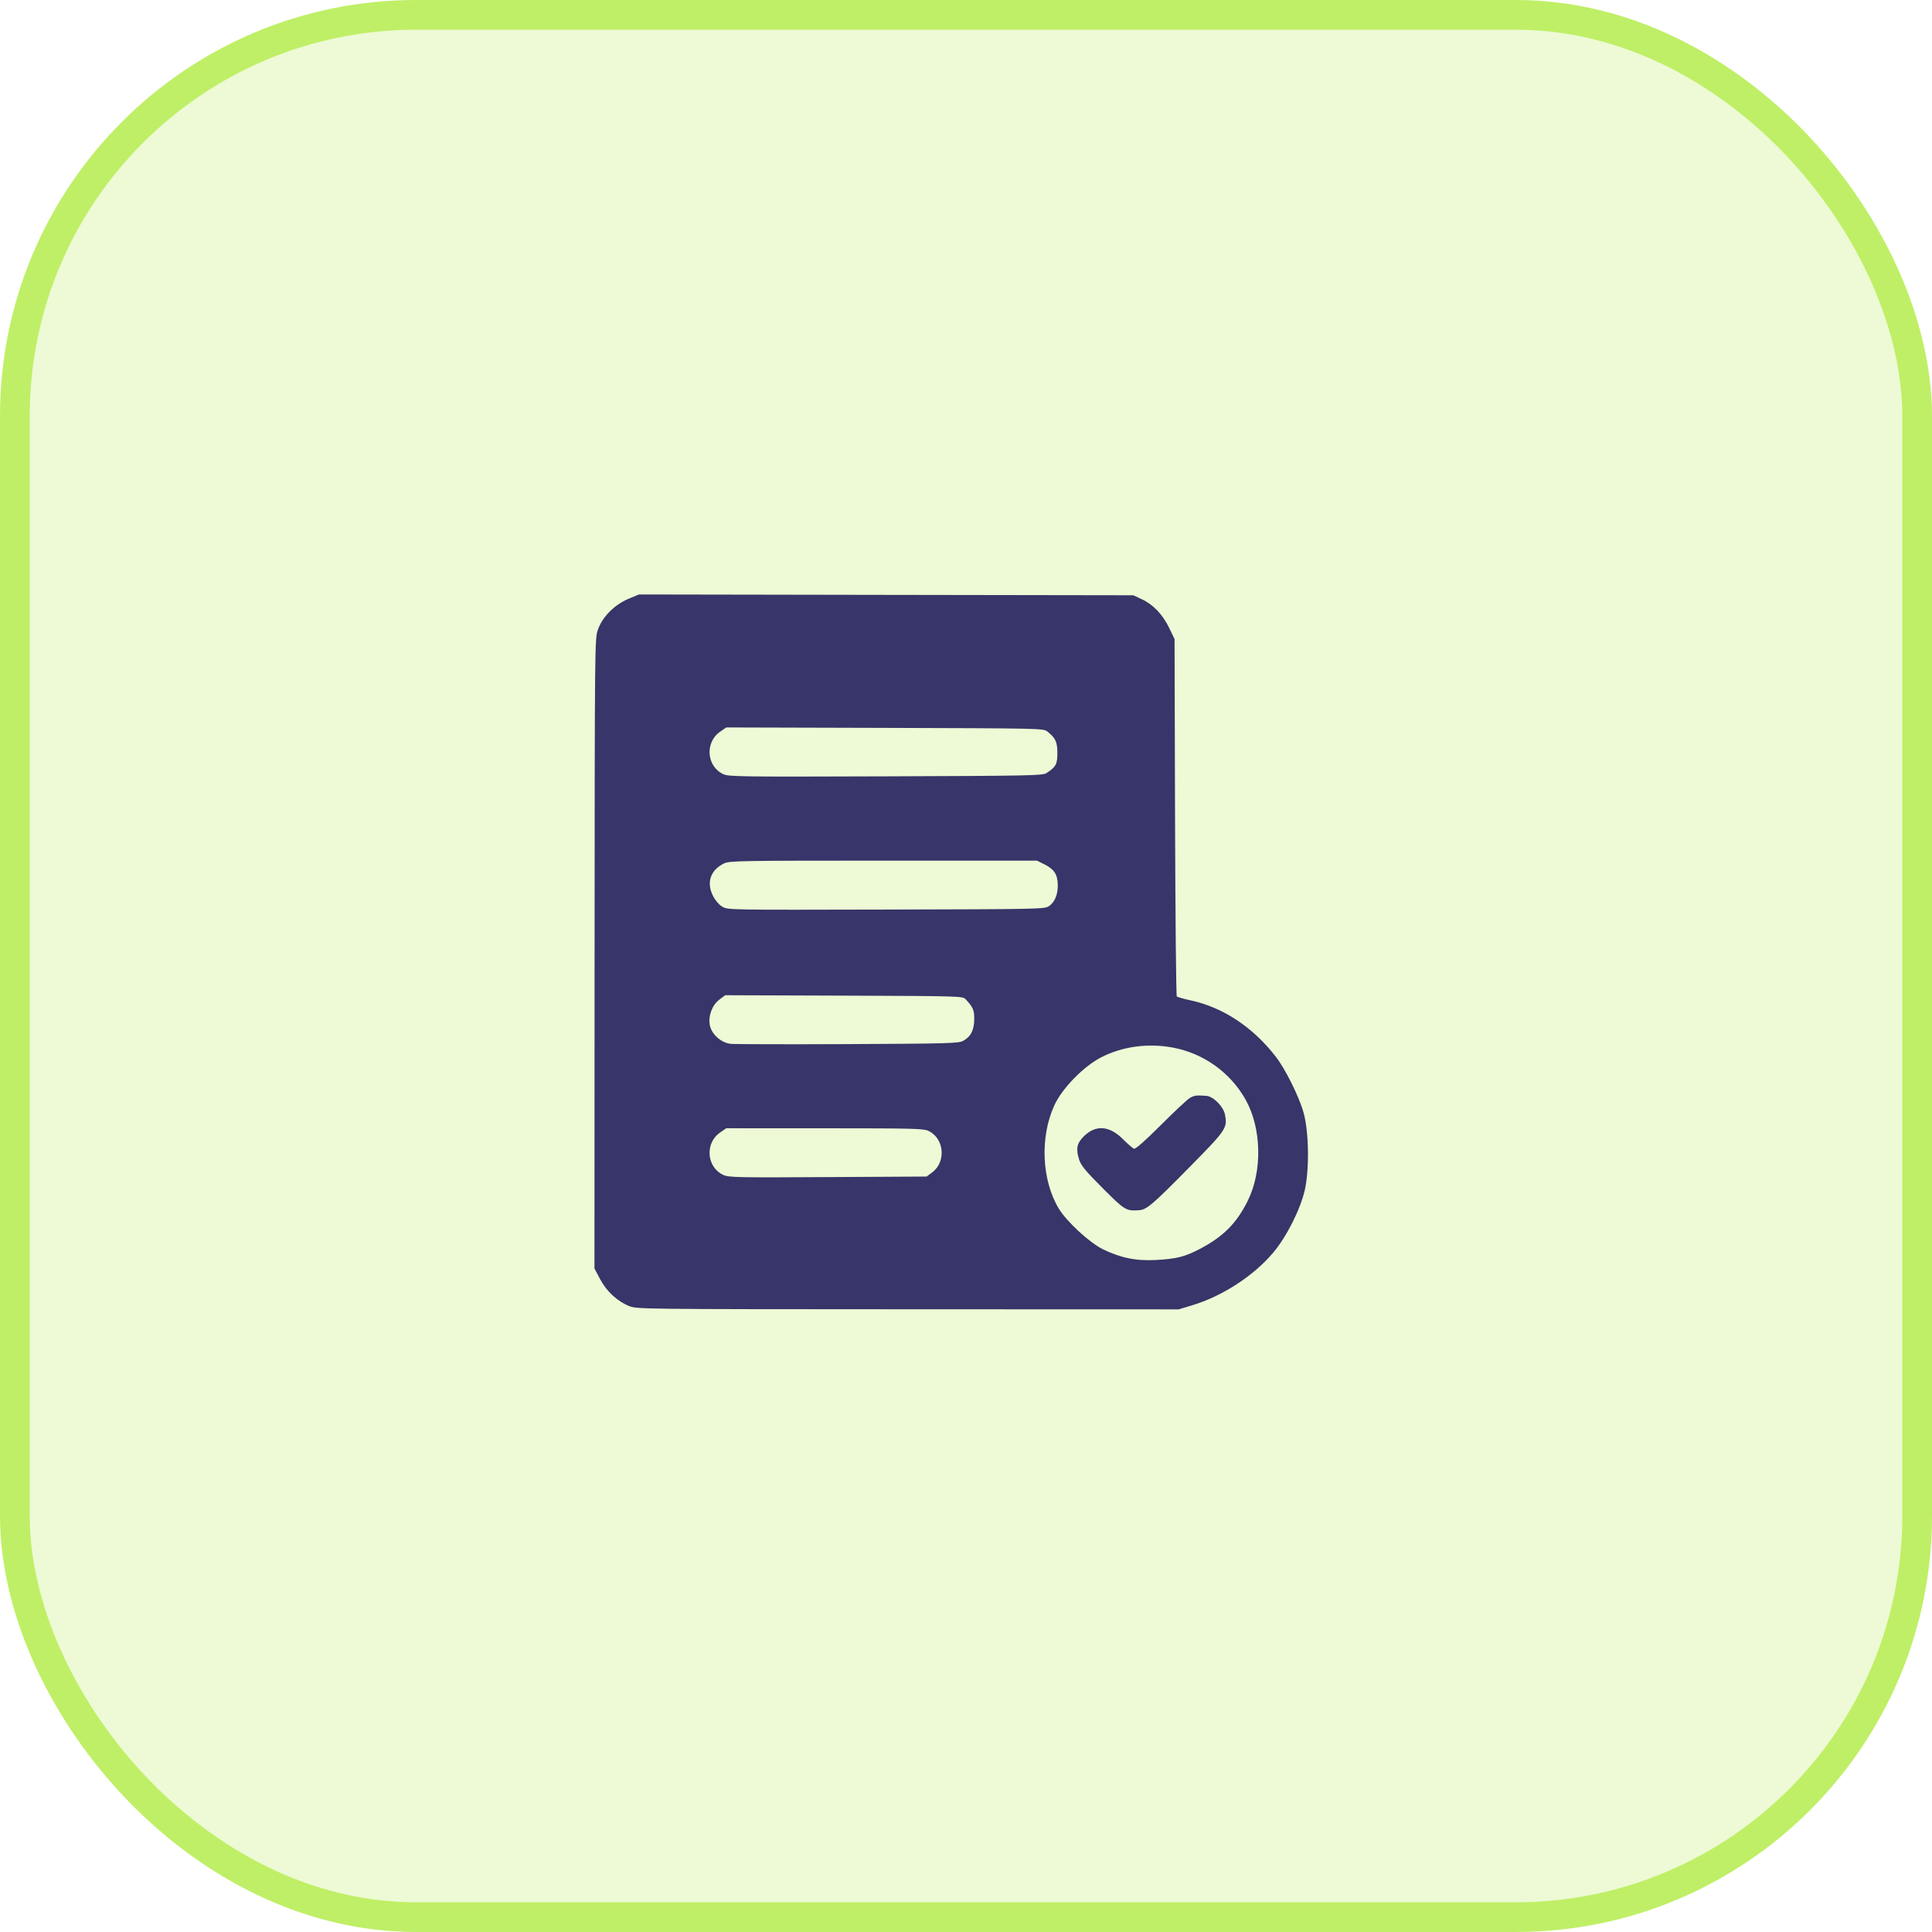
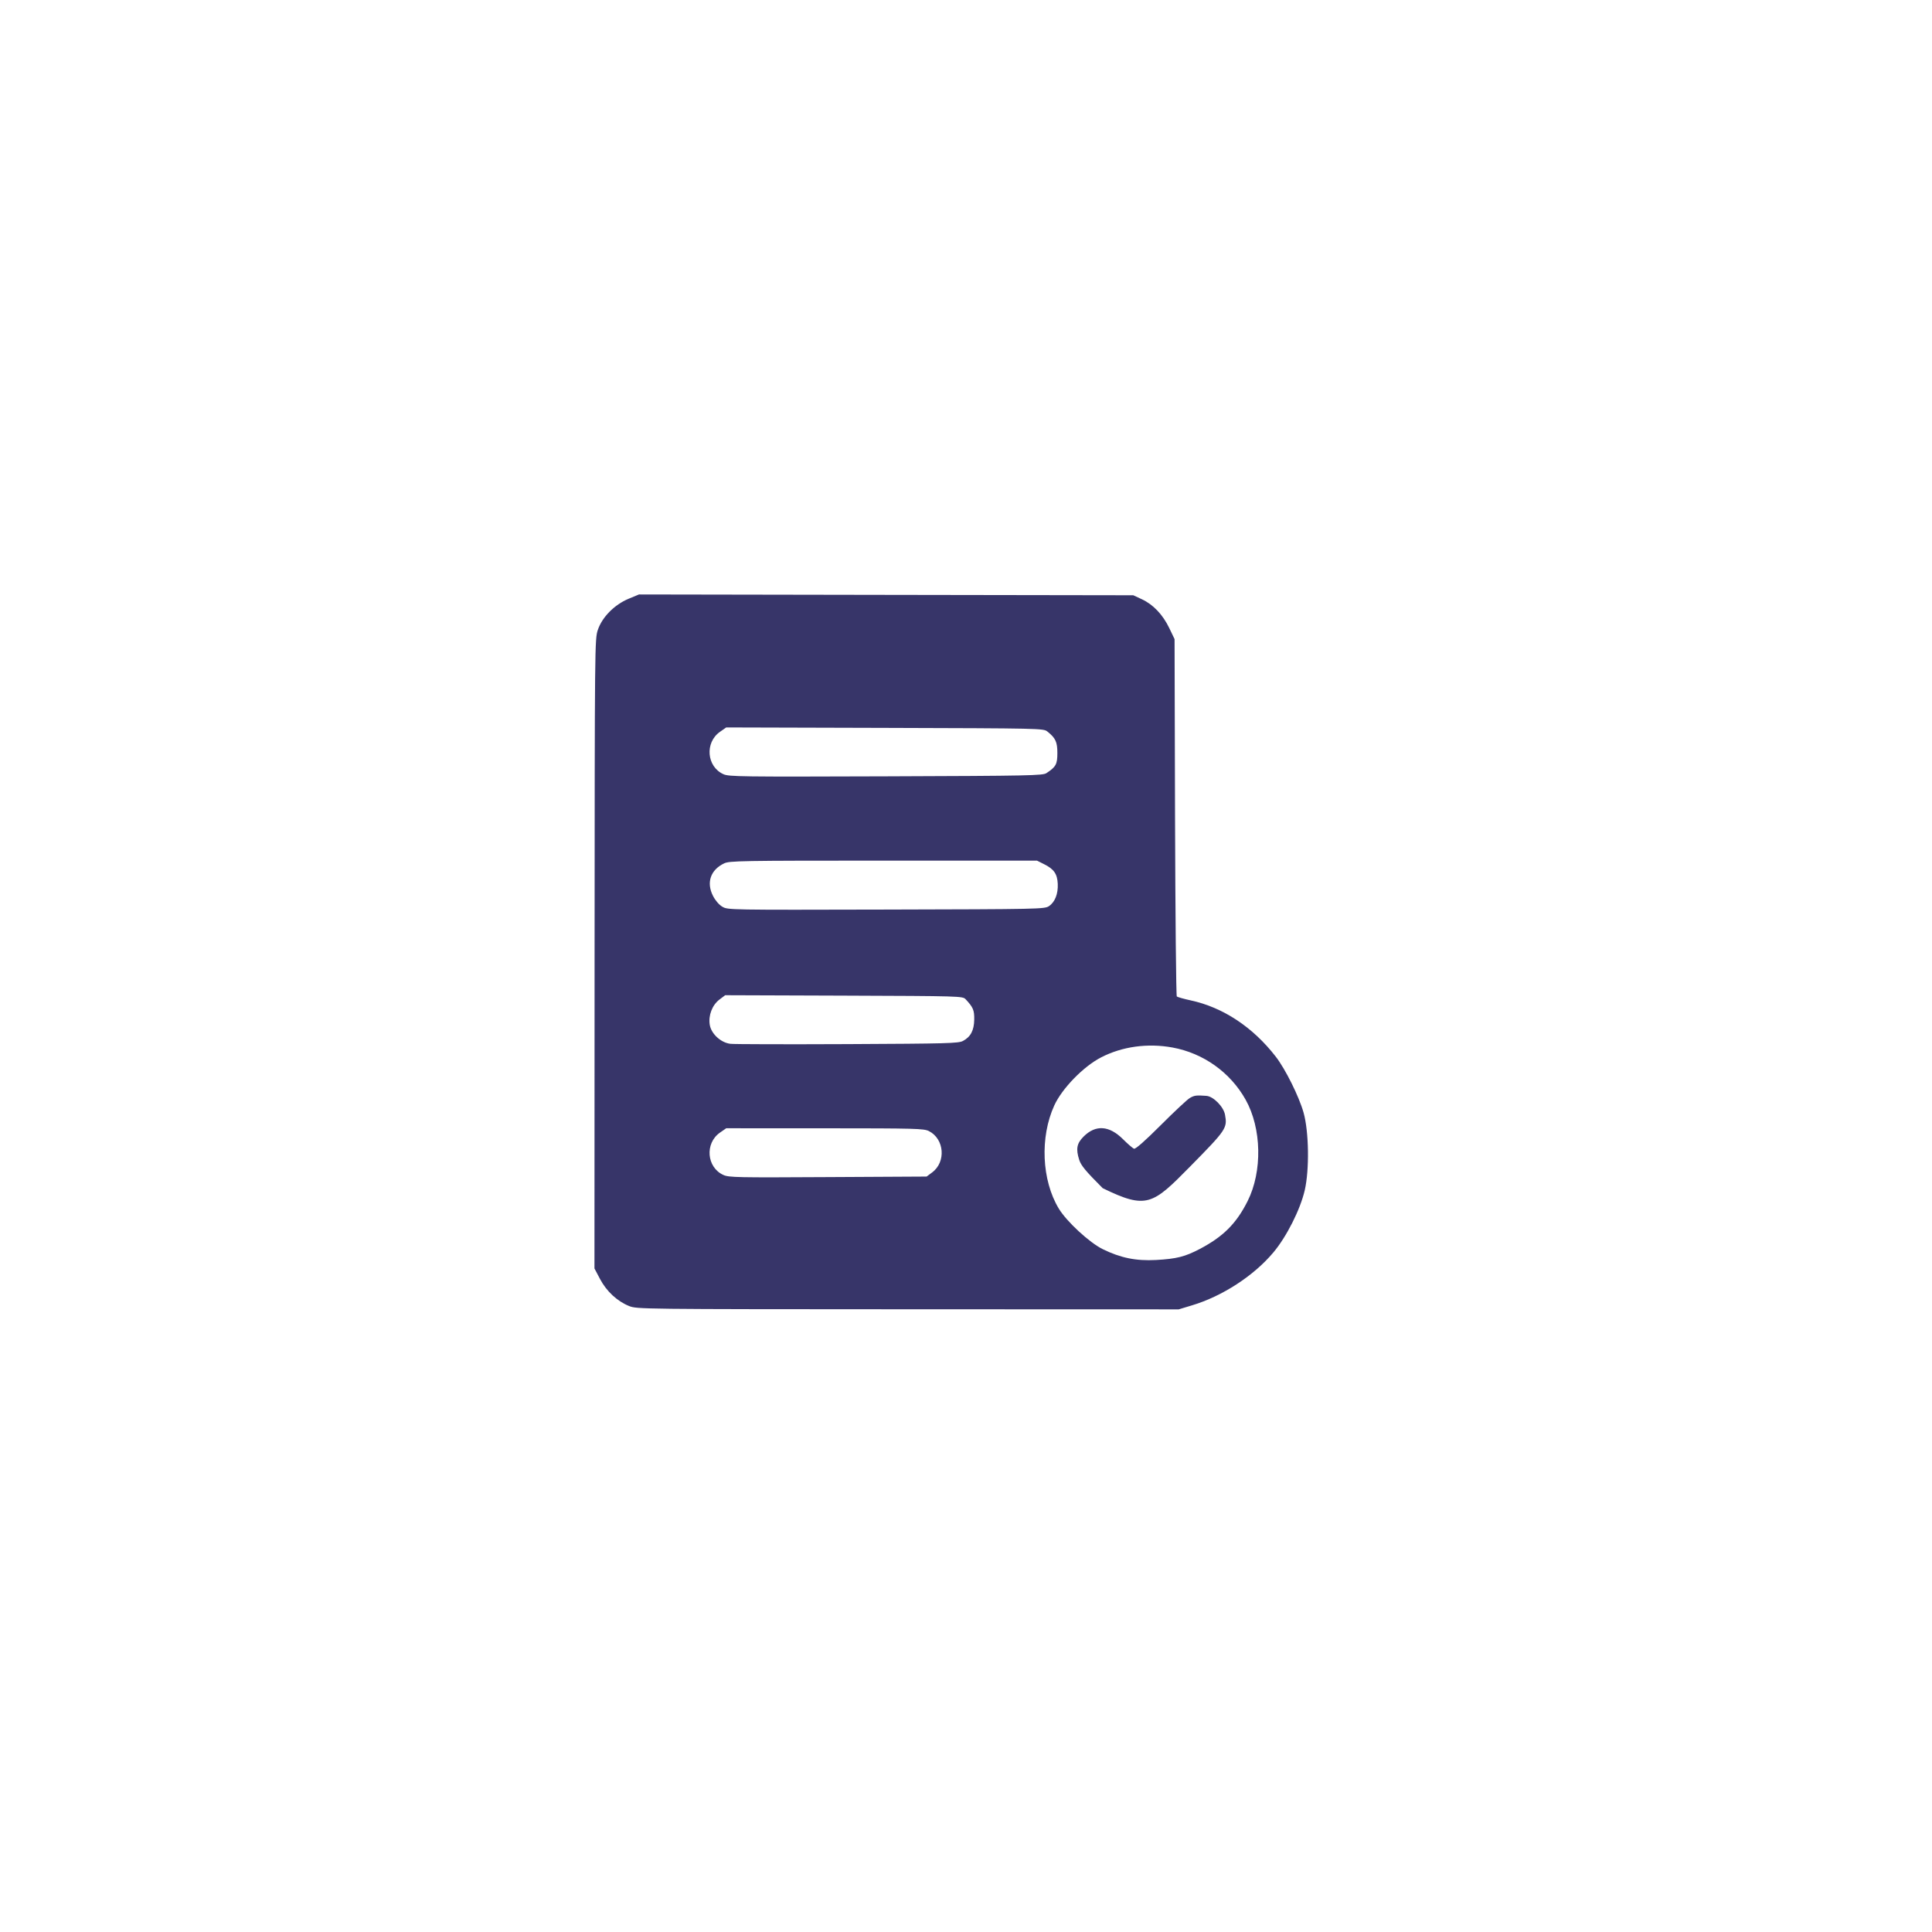
<svg xmlns="http://www.w3.org/2000/svg" width="65" height="65" viewBox="0 0 65 65" fill="none">
-   <rect x="0.5" y="0.5" width="64" height="64" rx="13.5" fill="#BFEF66" fill-opacity="0.27" stroke="#BFEF66" />
-   <path fill-rule="evenodd" clip-rule="evenodd" d="M21.148 20.145C20.672 20.344 20.26 20.76 20.114 21.191C20.01 21.498 20.009 21.647 20.004 32.089L20 42.676L20.189 43.034C20.407 43.446 20.767 43.781 21.168 43.941C21.427 44.044 21.557 44.046 30.543 44.049L39.656 44.052L40.103 43.917C41.125 43.61 42.182 42.923 42.842 42.136C43.287 41.606 43.747 40.694 43.897 40.043C44.056 39.352 44.037 38.075 43.858 37.436C43.708 36.899 43.248 35.971 42.924 35.553C42.155 34.558 41.149 33.892 40.06 33.657C39.825 33.606 39.615 33.546 39.592 33.525C39.569 33.503 39.543 30.789 39.533 27.494L39.517 21.502L39.34 21.134C39.123 20.68 38.8 20.34 38.418 20.162L38.128 20.027L29.813 20.014L21.497 20L21.148 20.145ZM35.236 24.61C35.513 24.83 35.574 24.96 35.574 25.336C35.574 25.712 35.527 25.798 35.208 26.01C35.084 26.093 34.663 26.102 29.806 26.119C24.927 26.136 24.524 26.131 24.339 26.047C23.773 25.793 23.707 24.981 24.223 24.621L24.433 24.474L29.768 24.489C35.012 24.504 35.106 24.506 35.236 24.61ZM35.128 29.075C35.459 29.24 35.571 29.401 35.587 29.734C35.603 30.071 35.493 30.351 35.291 30.486C35.144 30.585 34.976 30.589 29.813 30.601C24.507 30.614 24.485 30.614 24.302 30.505C24.188 30.438 24.067 30.296 23.986 30.137C23.759 29.689 23.906 29.265 24.363 29.047C24.544 28.962 24.912 28.955 29.723 28.955H34.889L35.128 29.075ZM32.486 33.617C32.741 33.889 32.782 33.986 32.777 34.303C32.771 34.668 32.656 34.885 32.397 35.022C32.245 35.102 31.874 35.112 28.515 35.128C26.473 35.137 24.7 35.133 24.575 35.118C24.253 35.081 23.928 34.782 23.879 34.478C23.828 34.161 23.961 33.814 24.205 33.629L24.398 33.483L28.392 33.497C32.309 33.511 32.389 33.514 32.486 33.617ZM39.445 35.242C40.483 35.431 41.392 36.078 41.906 36.995C42.448 37.96 42.477 39.409 41.974 40.411C41.596 41.164 41.155 41.605 40.367 42.019C39.868 42.281 39.583 42.353 38.892 42.391C38.222 42.427 37.703 42.322 37.101 42.027C36.655 41.809 35.883 41.096 35.62 40.659C35.046 39.707 34.983 38.258 35.47 37.192C35.732 36.618 36.451 35.88 37.048 35.573C37.757 35.208 38.613 35.09 39.445 35.242ZM40.024 36.945C39.937 36.998 39.499 37.408 39.05 37.857C38.523 38.384 38.205 38.664 38.154 38.647C38.111 38.633 37.945 38.49 37.786 38.331C37.319 37.864 36.862 37.833 36.456 38.239C36.227 38.467 36.192 38.654 36.308 39.019C36.37 39.213 36.521 39.395 37.098 39.974C37.847 40.724 37.885 40.746 38.326 40.716C38.579 40.698 38.781 40.526 40.033 39.254C41.261 38.007 41.297 37.954 41.214 37.501C41.164 37.233 40.823 36.887 40.59 36.869C40.247 36.843 40.179 36.852 40.024 36.945ZM31.252 38.054C31.773 38.318 31.834 39.093 31.362 39.444L31.175 39.584L27.857 39.602C24.815 39.62 24.522 39.614 24.339 39.531C23.773 39.277 23.707 38.464 24.223 38.105L24.433 37.959L27.752 37.96C30.812 37.961 31.084 37.969 31.252 38.054Z" fill="#373569" />
+   <path fill-rule="evenodd" clip-rule="evenodd" d="M21.148 20.145C20.672 20.344 20.26 20.76 20.114 21.191C20.01 21.498 20.009 21.647 20.004 32.089L20 42.676L20.189 43.034C20.407 43.446 20.767 43.781 21.168 43.941C21.427 44.044 21.557 44.046 30.543 44.049L39.656 44.052L40.103 43.917C41.125 43.61 42.182 42.923 42.842 42.136C43.287 41.606 43.747 40.694 43.897 40.043C44.056 39.352 44.037 38.075 43.858 37.436C43.708 36.899 43.248 35.971 42.924 35.553C42.155 34.558 41.149 33.892 40.06 33.657C39.825 33.606 39.615 33.546 39.592 33.525C39.569 33.503 39.543 30.789 39.533 27.494L39.517 21.502L39.34 21.134C39.123 20.68 38.8 20.34 38.418 20.162L38.128 20.027L29.813 20.014L21.497 20L21.148 20.145ZM35.236 24.61C35.513 24.83 35.574 24.96 35.574 25.336C35.574 25.712 35.527 25.798 35.208 26.01C35.084 26.093 34.663 26.102 29.806 26.119C24.927 26.136 24.524 26.131 24.339 26.047C23.773 25.793 23.707 24.981 24.223 24.621L24.433 24.474L29.768 24.489C35.012 24.504 35.106 24.506 35.236 24.61ZM35.128 29.075C35.459 29.24 35.571 29.401 35.587 29.734C35.603 30.071 35.493 30.351 35.291 30.486C35.144 30.585 34.976 30.589 29.813 30.601C24.507 30.614 24.485 30.614 24.302 30.505C24.188 30.438 24.067 30.296 23.986 30.137C23.759 29.689 23.906 29.265 24.363 29.047C24.544 28.962 24.912 28.955 29.723 28.955H34.889L35.128 29.075ZM32.486 33.617C32.741 33.889 32.782 33.986 32.777 34.303C32.771 34.668 32.656 34.885 32.397 35.022C32.245 35.102 31.874 35.112 28.515 35.128C26.473 35.137 24.7 35.133 24.575 35.118C24.253 35.081 23.928 34.782 23.879 34.478C23.828 34.161 23.961 33.814 24.205 33.629L24.398 33.483L28.392 33.497C32.309 33.511 32.389 33.514 32.486 33.617ZM39.445 35.242C40.483 35.431 41.392 36.078 41.906 36.995C42.448 37.96 42.477 39.409 41.974 40.411C41.596 41.164 41.155 41.605 40.367 42.019C39.868 42.281 39.583 42.353 38.892 42.391C38.222 42.427 37.703 42.322 37.101 42.027C36.655 41.809 35.883 41.096 35.62 40.659C35.046 39.707 34.983 38.258 35.47 37.192C35.732 36.618 36.451 35.88 37.048 35.573C37.757 35.208 38.613 35.09 39.445 35.242ZM40.024 36.945C39.937 36.998 39.499 37.408 39.05 37.857C38.523 38.384 38.205 38.664 38.154 38.647C38.111 38.633 37.945 38.49 37.786 38.331C37.319 37.864 36.862 37.833 36.456 38.239C36.227 38.467 36.192 38.654 36.308 39.019C36.37 39.213 36.521 39.395 37.098 39.974C38.579 40.698 38.781 40.526 40.033 39.254C41.261 38.007 41.297 37.954 41.214 37.501C41.164 37.233 40.823 36.887 40.59 36.869C40.247 36.843 40.179 36.852 40.024 36.945ZM31.252 38.054C31.773 38.318 31.834 39.093 31.362 39.444L31.175 39.584L27.857 39.602C24.815 39.62 24.522 39.614 24.339 39.531C23.773 39.277 23.707 38.464 24.223 38.105L24.433 37.959L27.752 37.96C30.812 37.961 31.084 37.969 31.252 38.054Z" fill="#373569" />
</svg>